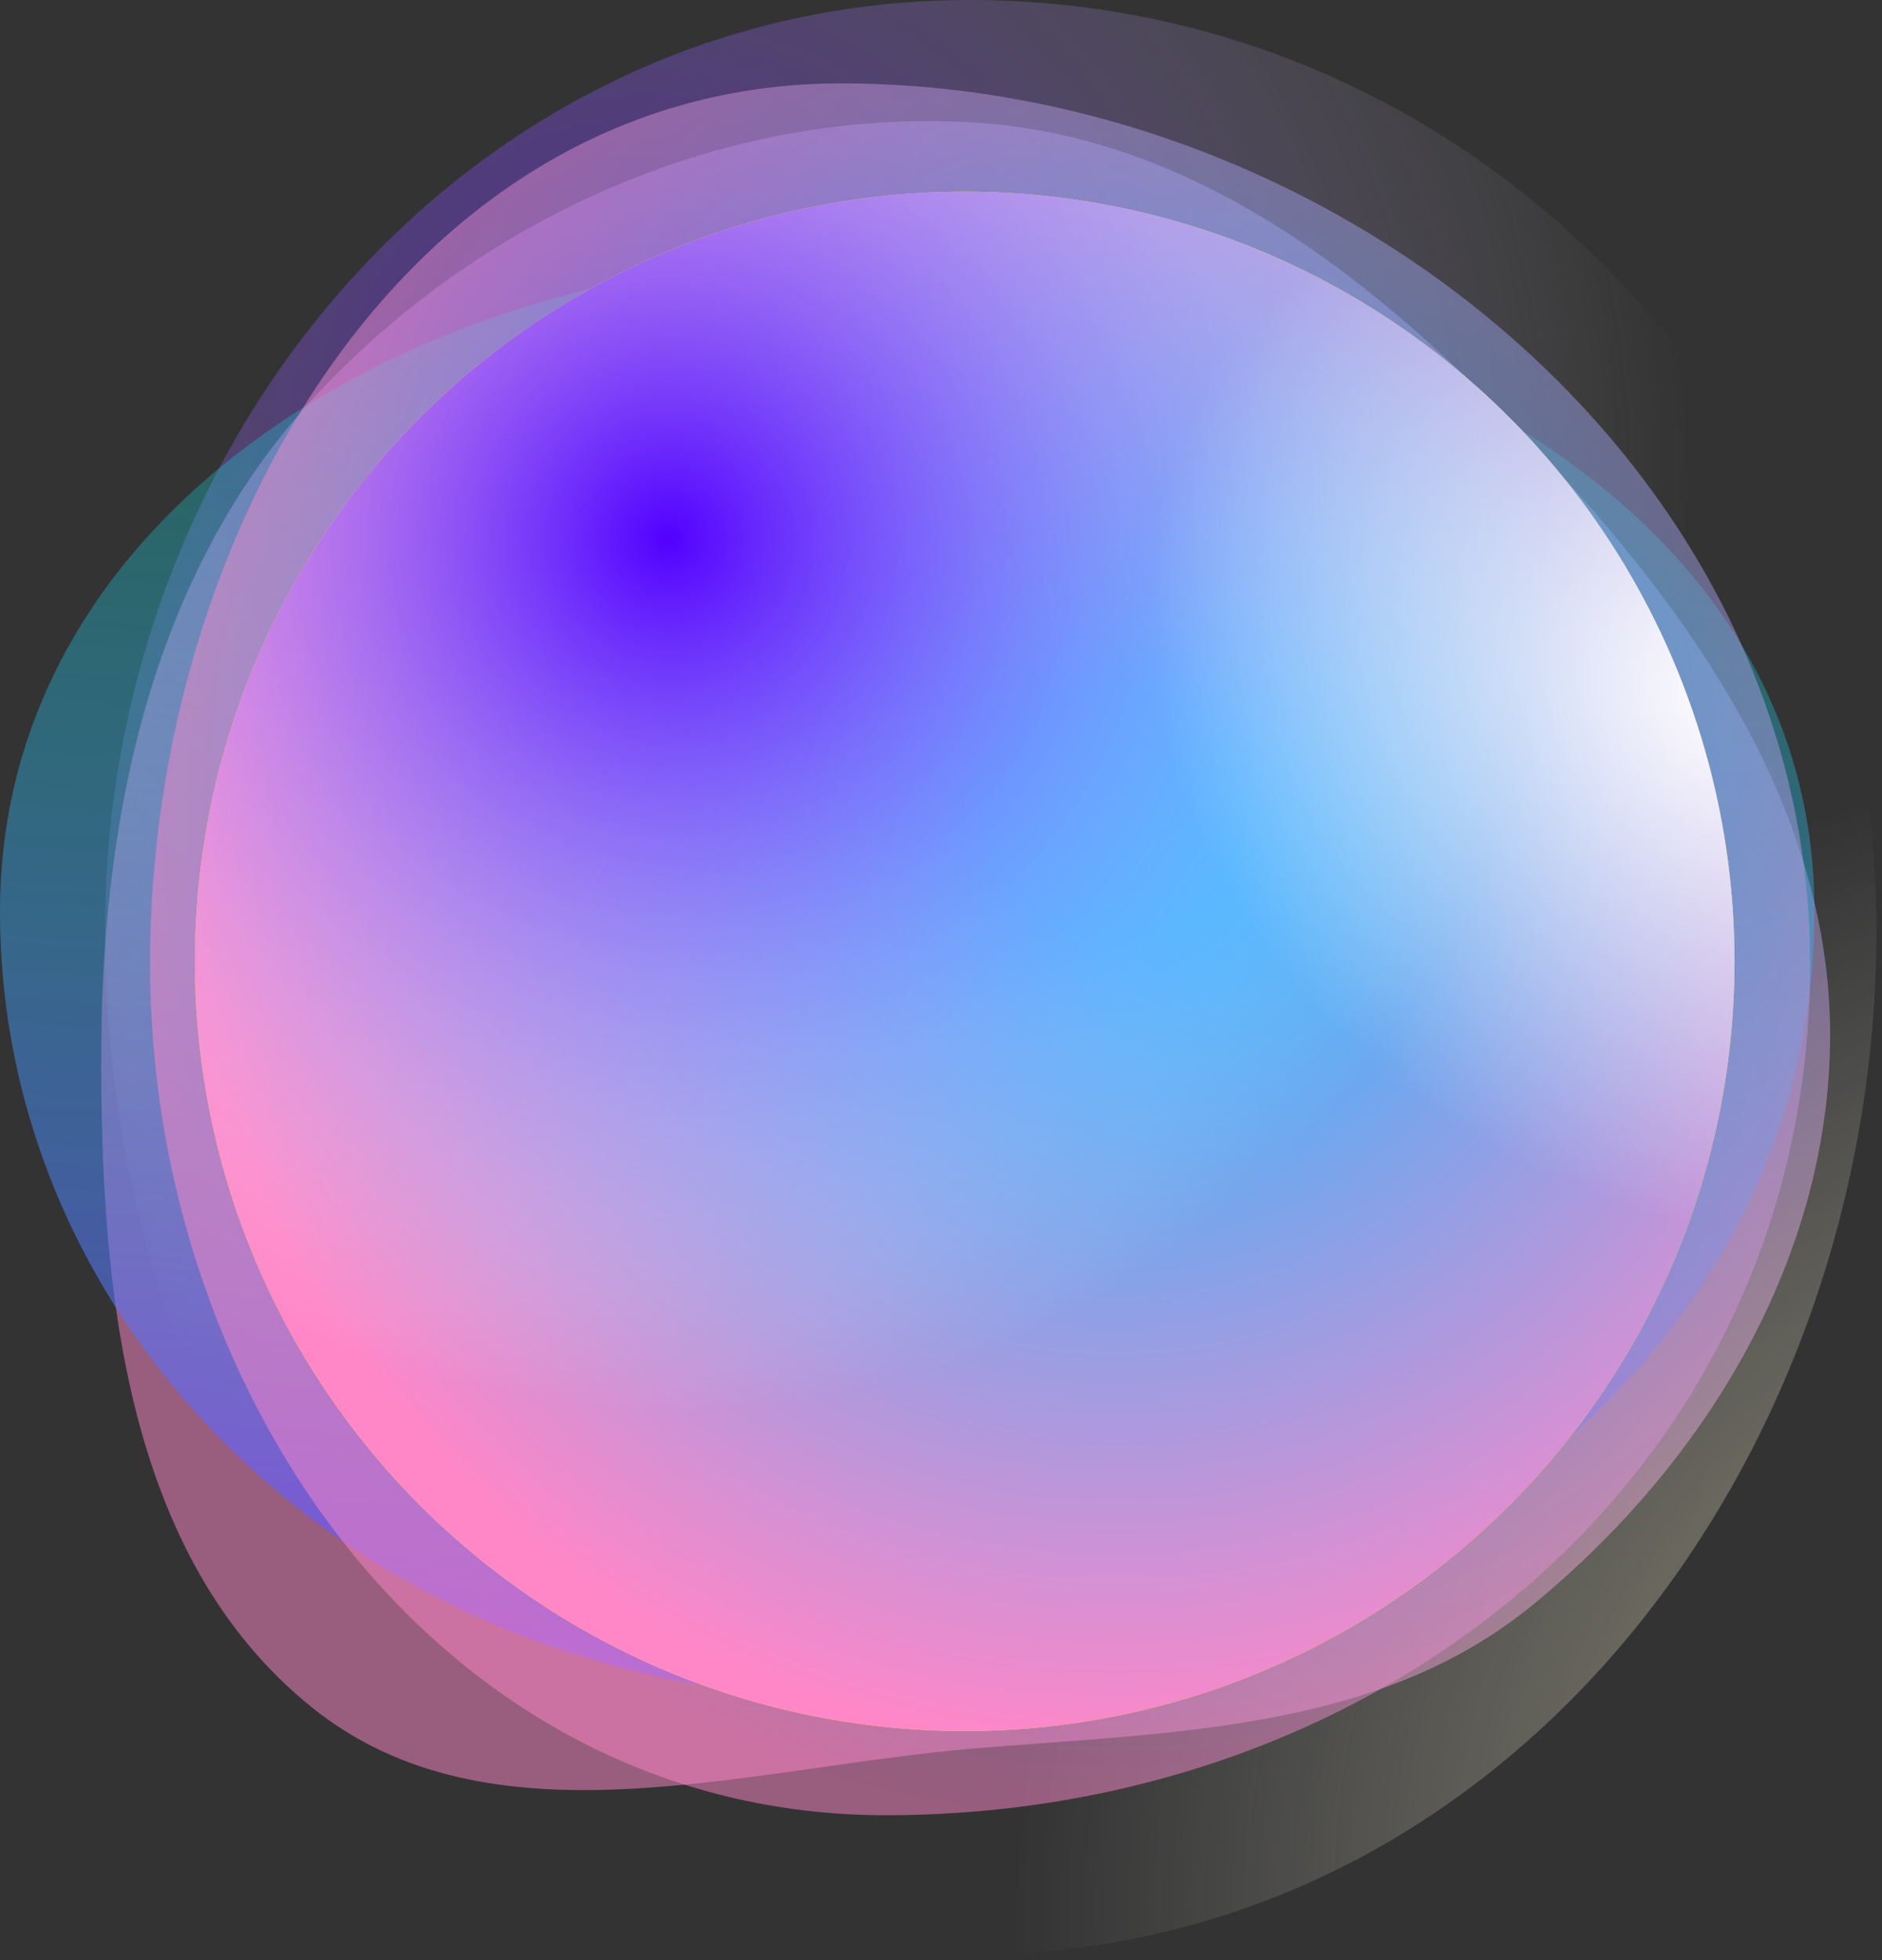
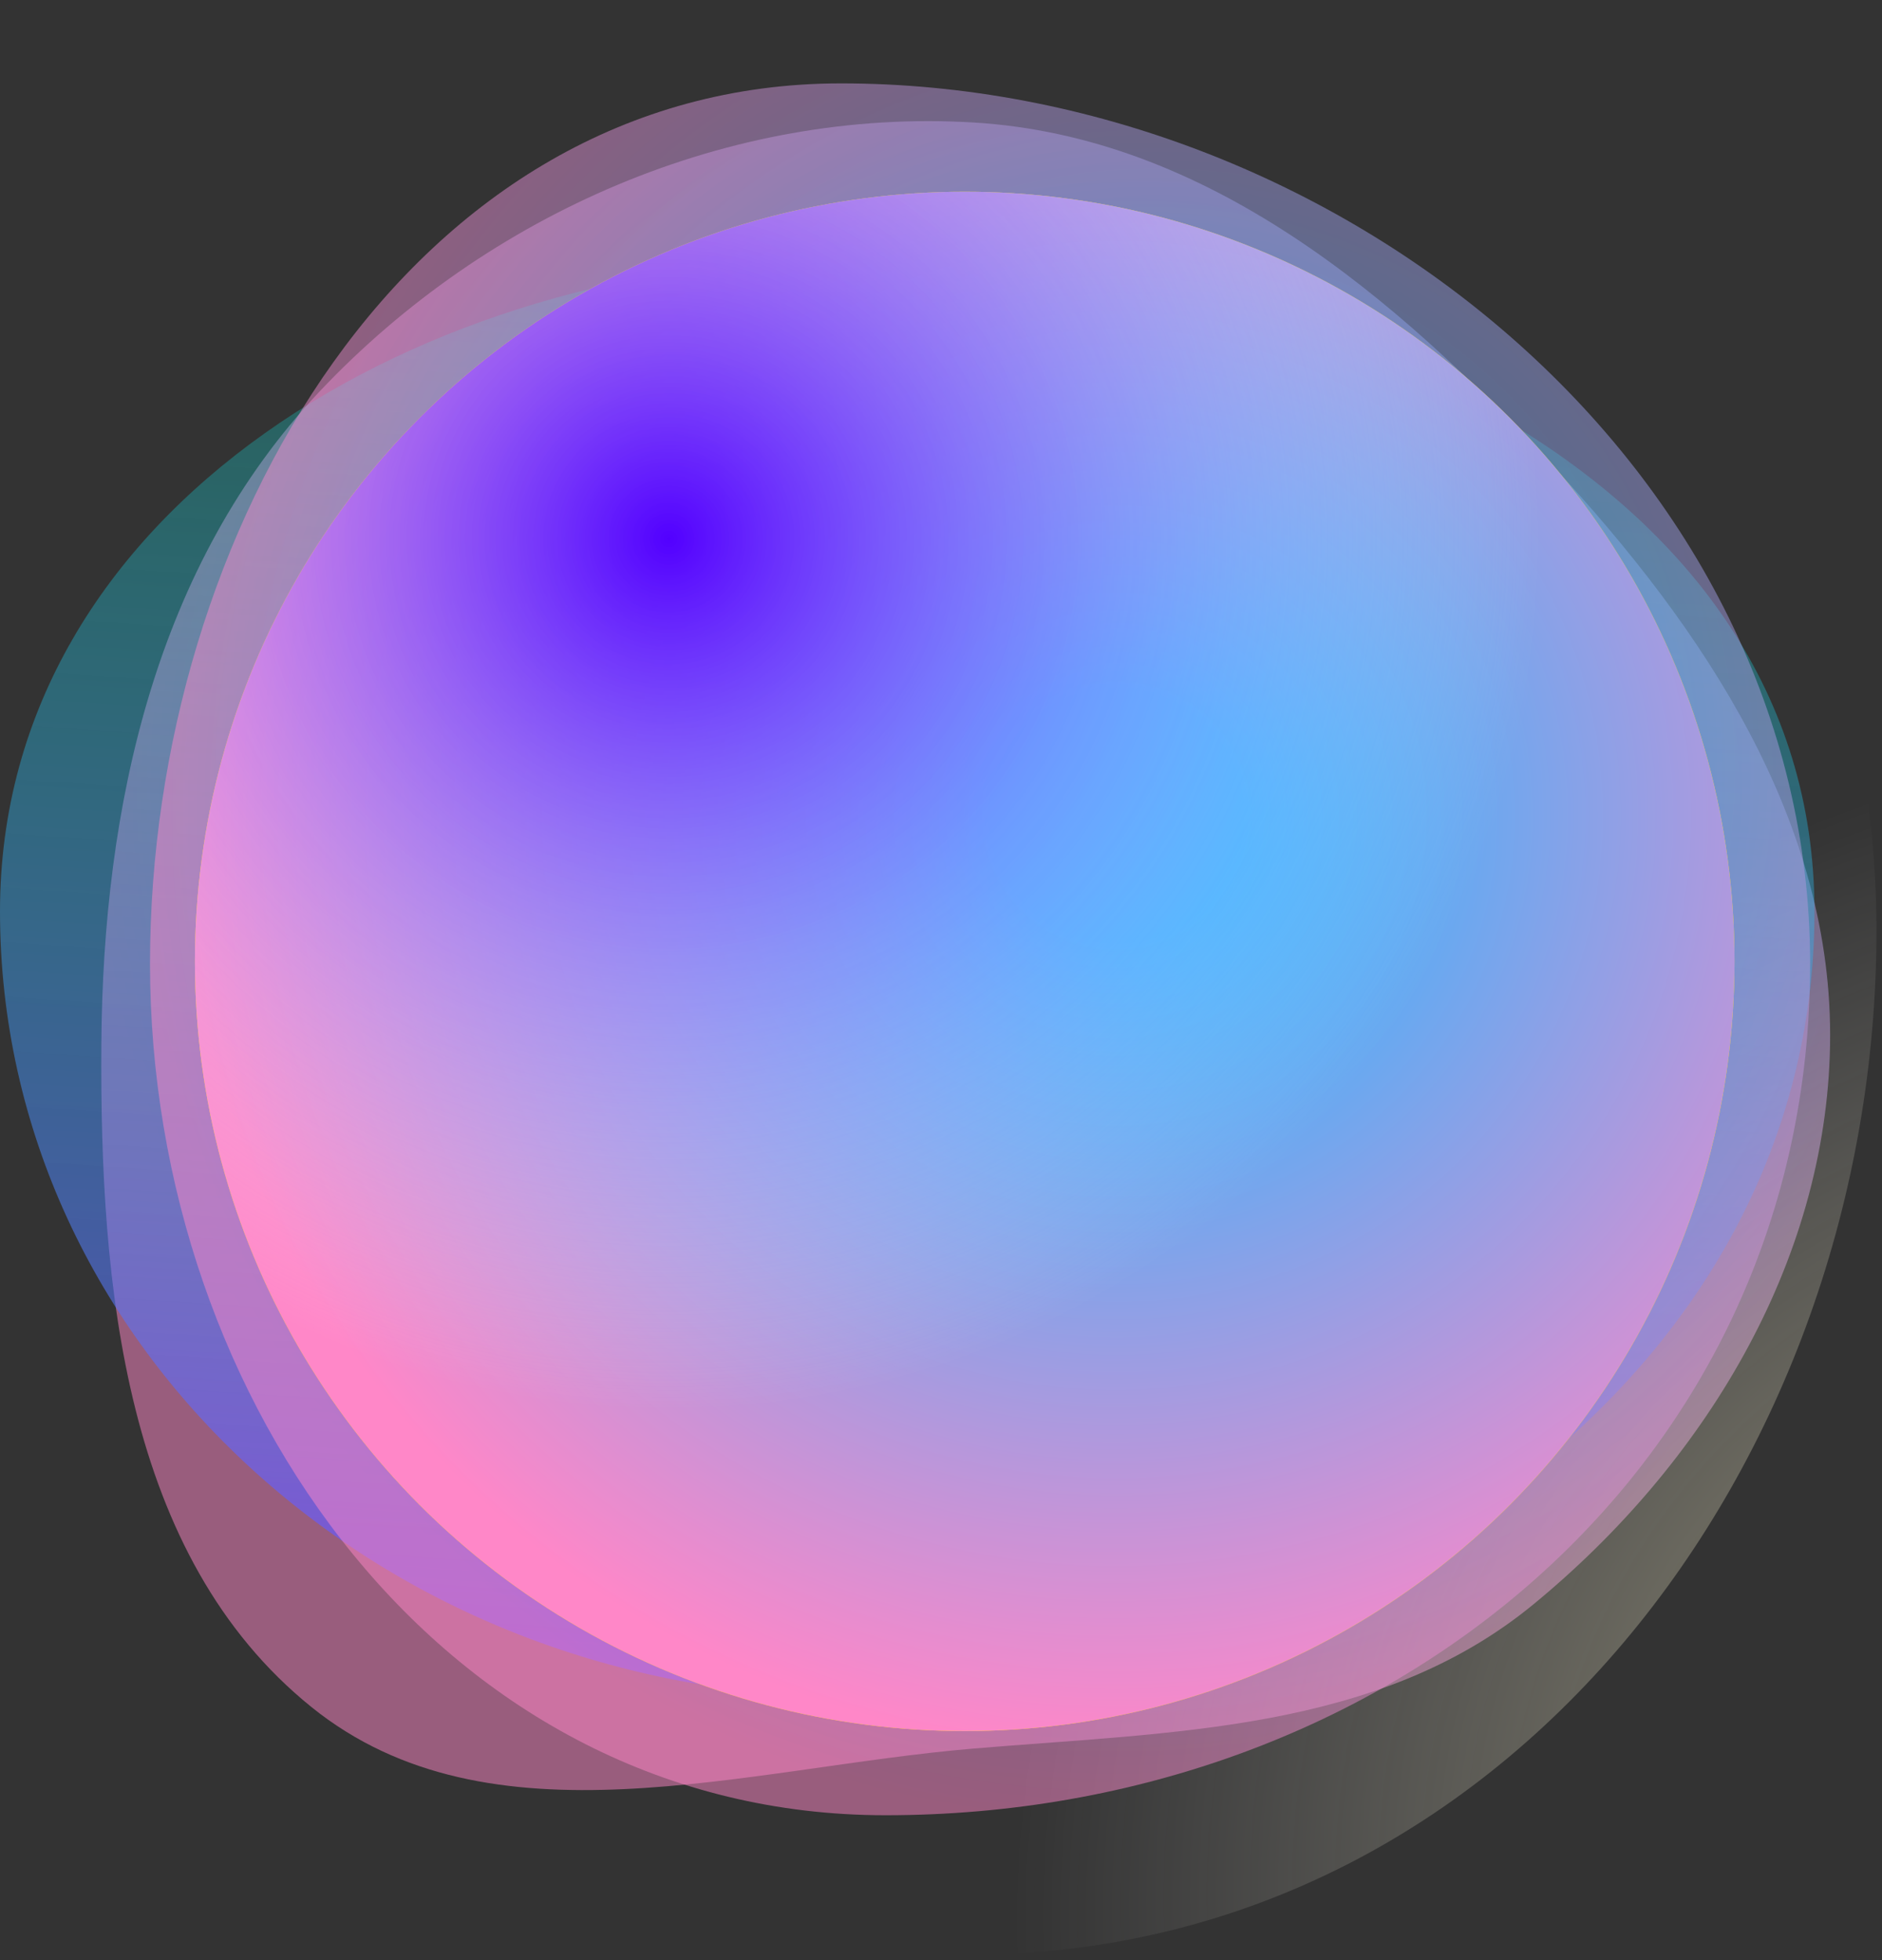
<svg xmlns="http://www.w3.org/2000/svg" width="264" height="275" viewBox="0 0 264 275" fill="none">
  <rect x="0" y="0" width="264" height="275" fill="#333333" stroke="none" />
  <path opacity="0.5" fill-rule="evenodd" clip-rule="evenodd" d="M136.585 17.188C169.253 19.166 195.557 41.372 217.823 65.358C239.056 88.232 257.247 115.39 256.713 146.595C256.186 177.381 238.875 205.548 215.087 225.097C193.384 242.931 164.577 242.964 136.585 245.315C104.444 248.015 68.791 259.745 43.688 239.493C17.403 218.288 13.999 180.367 14.215 146.595C14.43 113.087 21.848 79.229 44.871 54.881C68.479 29.915 102.288 15.11 136.585 17.188Z" fill="url(#paint0_radial_303_55)" />
  <g style="mix-blend-mode:hard-light" opacity="0.5">
-     <path fill-rule="evenodd" clip-rule="evenodd" d="M136.006 0C207.179 0 263.224 59.328 263.224 130.501C263.224 205.46 210.965 274.229 136.006 274.229C62.565 274.229 14.729 203.942 14.729 130.501C14.729 60.928 66.433 0 136.006 0Z" fill="url(#paint1_radial_303_55)" />
    <path fill-rule="evenodd" clip-rule="evenodd" d="M136.006 0C207.179 0 263.224 59.328 263.224 130.501C263.224 205.46 210.965 274.229 136.006 274.229C62.565 274.229 14.729 203.942 14.729 130.501C14.729 60.928 66.433 0 136.006 0Z" fill="url(#paint2_radial_303_55)" />
  </g>
  <g style="mix-blend-mode:hard-light">
    <path fill-rule="evenodd" clip-rule="evenodd" d="M119.406 36.173C184.498 36.173 254.527 66.704 254.527 127.855C254.527 193.502 189.284 238.055 119.406 238.055C54.037 238.055 0 189.264 0 127.855C0 71.278 59.181 36.173 119.406 36.173Z" fill="url(#paint3_linear_303_55)" fill-opacity="0.7" />
  </g>
  <g style="mix-blend-mode:hard-light" opacity="0.5">
    <path fill-rule="evenodd" clip-rule="evenodd" d="M117.959 11.699C187.538 11.699 253.917 65.639 253.917 135.218C253.917 205.768 194.763 254.673 124.213 254.673C62.572 254.673 21.043 196.858 21.043 135.218C21.043 74.691 57.432 11.699 117.959 11.699Z" fill="url(#paint4_radial_303_55)" />
  </g>
  <circle cx="135.327" cy="134.882" r="107.984" fill="#FFE600" />
  <circle cx="135.327" cy="134.882" r="107.984" fill="url(#paint5_radial_303_55)" />
  <circle cx="135.327" cy="134.882" r="107.984" fill="url(#paint6_radial_303_55)" />
-   <circle cx="135.327" cy="134.882" r="107.984" fill="url(#paint7_radial_303_55)" />
  <defs>
    <radialGradient id="paint0_radial_303_55" cx="0" cy="0" r="1" gradientUnits="userSpaceOnUse" gradientTransform="translate(158.949 111.808) rotate(99.567) scale(141.301 146.077)">
      <stop offset="0.135" stop-color="#31B5FF" />
      <stop offset="1" stop-color="#FF87C8" />
    </radialGradient>
    <radialGradient id="paint1_radial_303_55" cx="0" cy="0" r="1" gradientUnits="userSpaceOnUse" gradientTransform="translate(91.728 61.798) rotate(62.918) scale(151.831 143.795)">
      <stop stop-color="#5200FF" />
      <stop offset="1" stop-color="white" stop-opacity="0" />
    </radialGradient>
    <radialGradient id="paint2_radial_303_55" cx="0" cy="0" r="1" gradientUnits="userSpaceOnUse" gradientTransform="translate(295.476 250.682) rotate(-125.04) scale(138.707 160.015)">
      <stop stop-color="#FFF2AE" />
      <stop offset="1" stop-color="white" stop-opacity="0" />
    </radialGradient>
    <linearGradient id="paint3_linear_303_55" x1="105.728" y1="35.888" x2="92.993" y2="231.338" gradientUnits="userSpaceOnUse">
      <stop stop-color="#00FFE0" stop-opacity="0.28" />
      <stop offset="1" stop-color="#6F4EFF" />
    </linearGradient>
    <radialGradient id="paint4_radial_303_55" cx="0" cy="0" r="1" gradientUnits="userSpaceOnUse" gradientTransform="translate(160.029 110.087) rotate(98.864) scale(146.334 140.546)">
      <stop offset="0.135" stop-color="#31B5FF" />
      <stop offset="1" stop-color="#FF87C8" />
    </radialGradient>
    <radialGradient id="paint5_radial_303_55" cx="0" cy="0" r="1" gradientUnits="userSpaceOnUse" gradientTransform="translate(156.24 114.35) rotate(99.242) scale(130.206)">
      <stop offset="0.135" stop-color="#31B5FF" />
      <stop offset="1" stop-color="#FF87C8" />
    </radialGradient>
    <radialGradient id="paint6_radial_303_55" cx="0" cy="0" r="1" gradientUnits="userSpaceOnUse" gradientTransform="translate(94.263 75.567) rotate(60.565) scale(122.243)">
      <stop stop-color="#5200FF" />
      <stop offset="1" stop-color="white" stop-opacity="0" />
    </radialGradient>
    <radialGradient id="paint7_radial_303_55" cx="0" cy="0" r="1" gradientUnits="userSpaceOnUse" gradientTransform="translate(243.311 98.381) rotate(123.521) scale(71.604 86.186)">
      <stop stop-color="white" />
      <stop offset="1" stop-color="white" stop-opacity="0" />
    </radialGradient>
  </defs>
</svg>